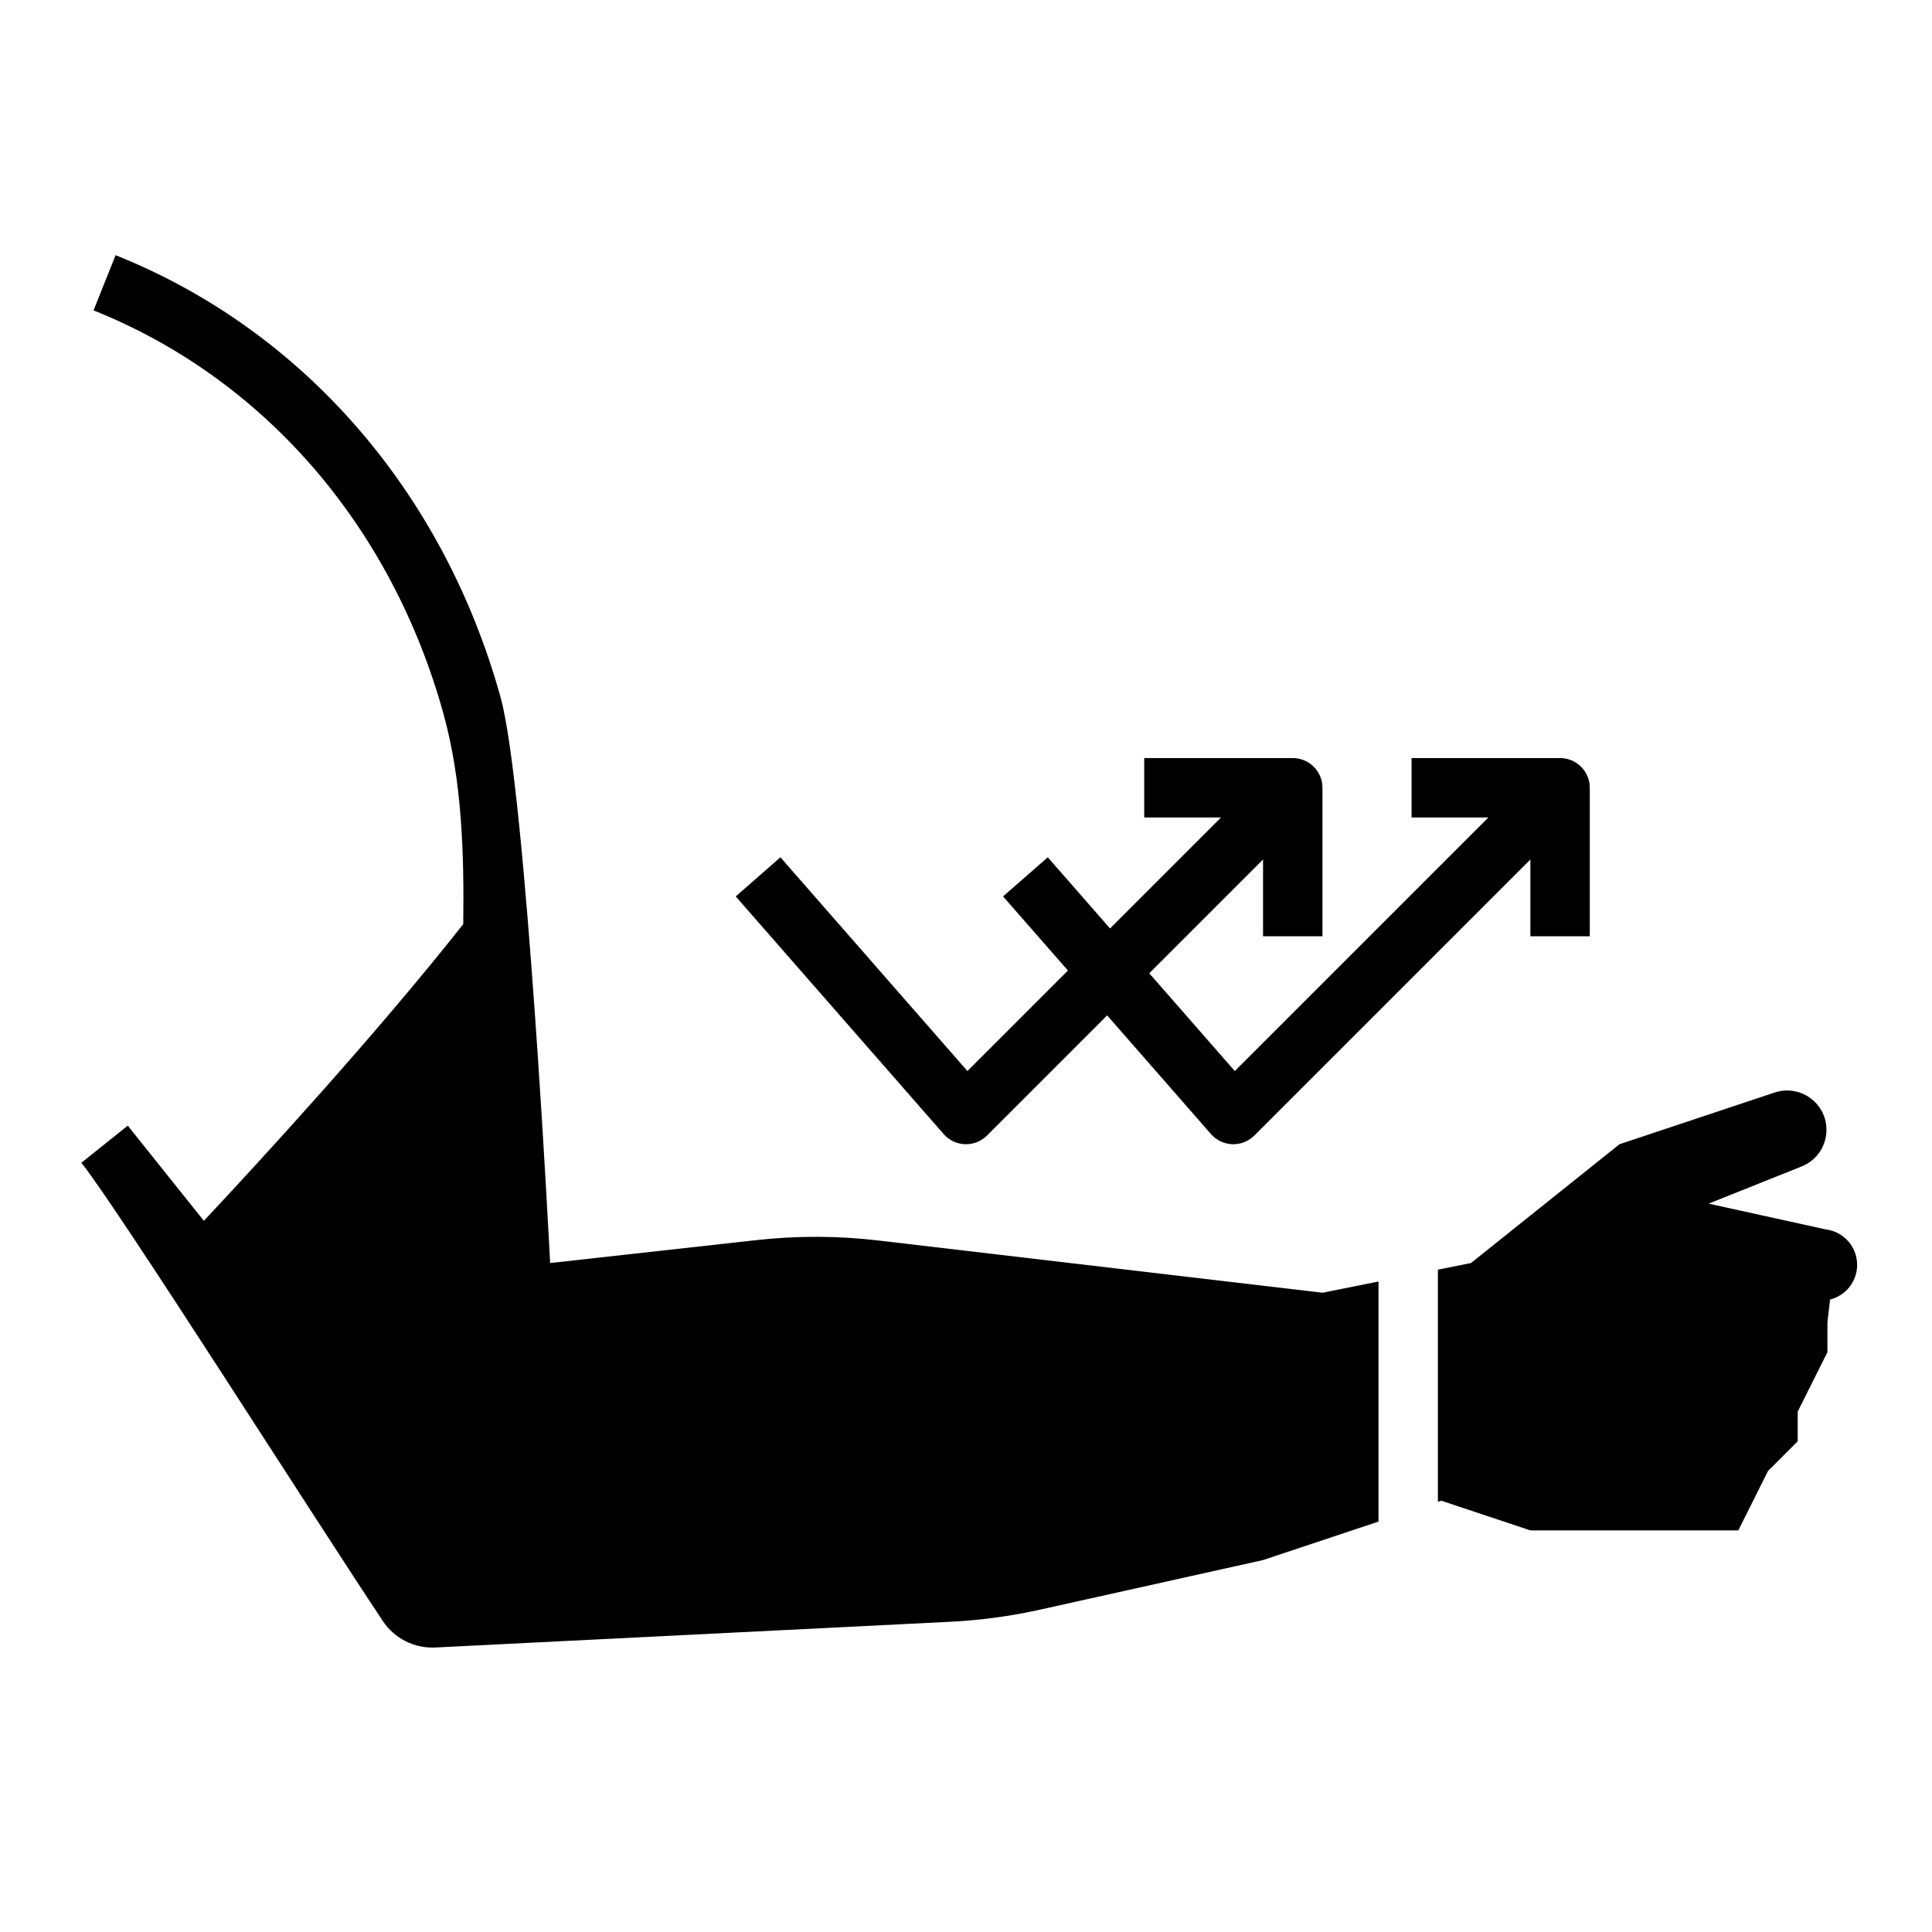
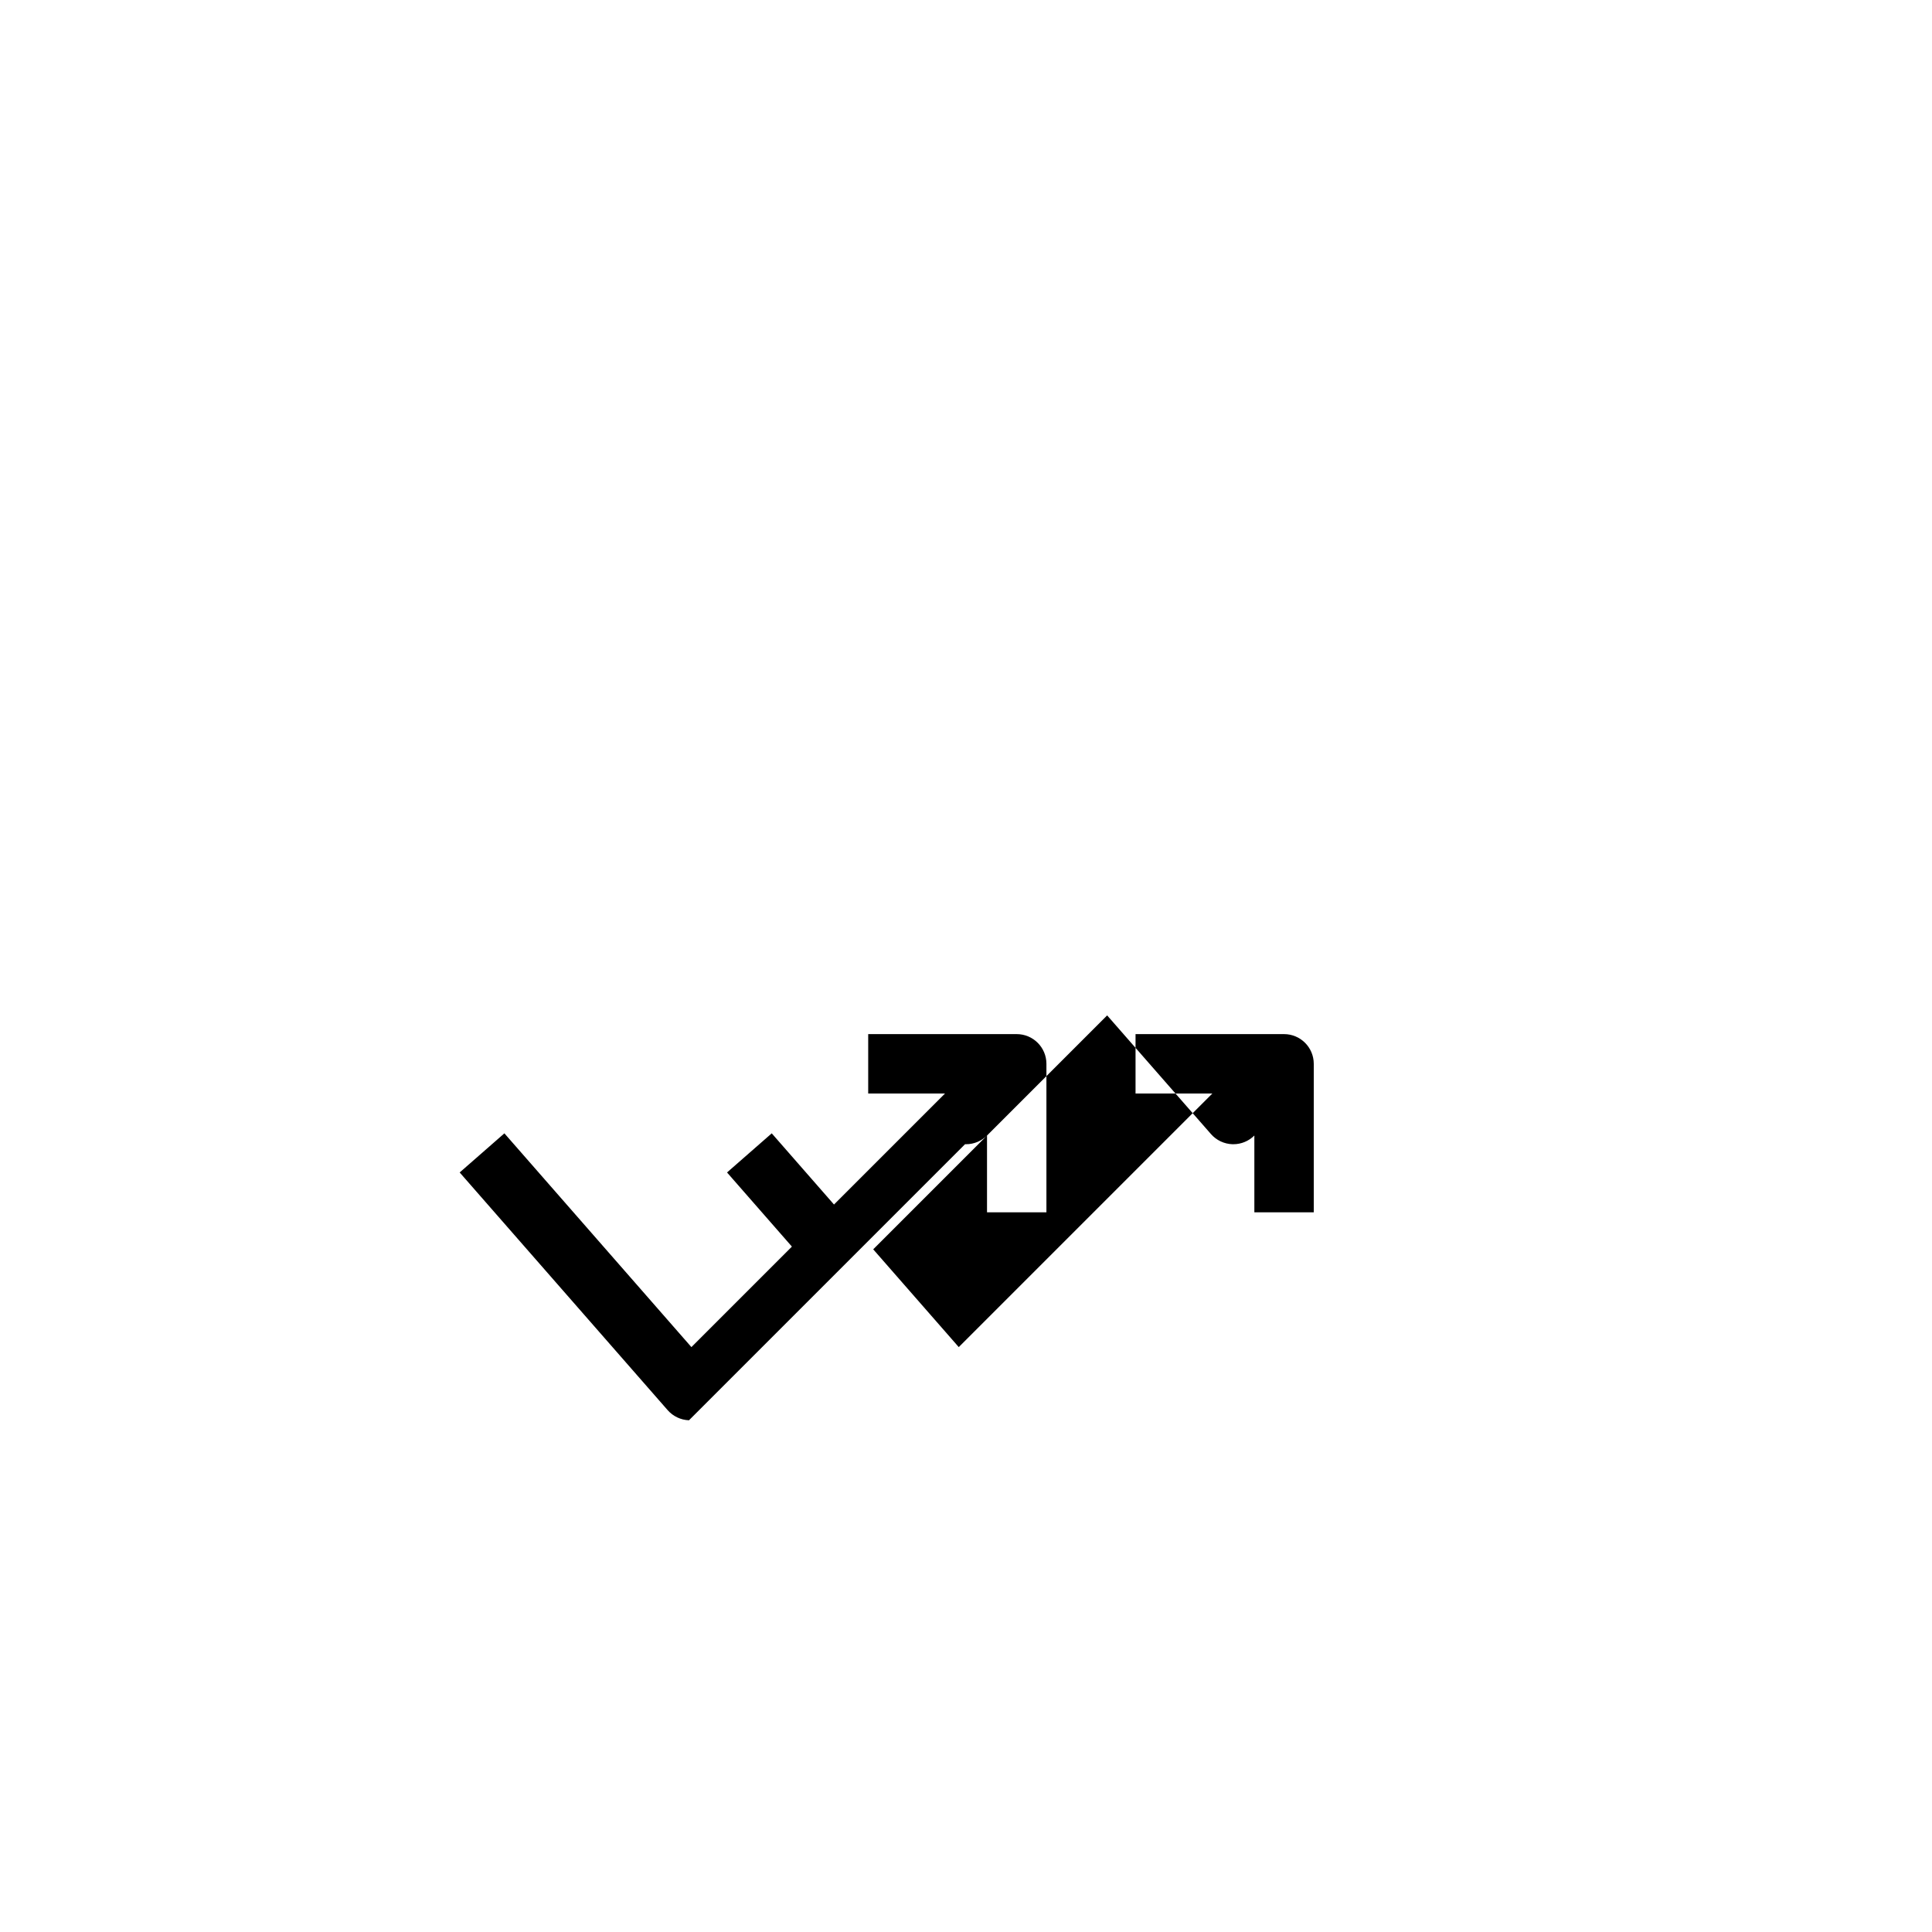
<svg xmlns="http://www.w3.org/2000/svg" fill="#000000" width="800px" height="800px" version="1.1" viewBox="144 144 512 512">
  <g>
-     <path d="m399.74 447.23h0.262c2.086 0 4.086-0.828 5.566-2.305l31.836-31.836 27.52 31.457c1.438 1.637 3.484 2.606 5.664 2.684h0.262c2.086 0 4.086-0.828 5.566-2.305l73.152-73.156v20.355h15.742v-39.359c0-4.344-3.527-7.871-7.871-7.871h-39.359v15.742h20.355l-67.203 67.203-22.672-25.914 30.16-30.156v20.355h15.742v-39.359c0-4.344-3.527-7.871-7.871-7.871h-39.359v15.742h20.355l-29.418 29.418-16.5-18.863-11.848 10.367 17.191 19.648-26.633 26.633-49.562-56.648-11.848 10.367 55.105 62.977c1.438 1.648 3.484 2.617 5.664 2.695z" />
-     <path d="m627.87 469.81-31.07-6.832 24.672-9.871c6.949-2.777 8.793-11.77 3.504-17.059-2.793-2.793-6.926-3.769-10.676-2.519l-41.117 13.703-39.359 31.488-8.77 1.754v61.52l0.895-0.297 23.617 7.871h55.105l7.871-15.742 7.871-7.871v-7.871l7.871-15.742v-7.871l0.699-6.078c4.223-1.059 7.176-4.848 7.176-9.191 0-4.769-3.551-8.793-8.289-9.391z" />
-     <path d="m177.86 442.31-12.297 9.832c9.785 12.234 61.59 93.992 79.91 121.47 3.078 4.613 8.352 7.266 13.887 6.992l136.55-6.824c7.965-0.402 15.879-1.465 23.664-3.195l59.148-13.152 30.59-10.195v-63.621l-14.848 2.969-117.73-13.848c-10.699-1.258-21.5-1.289-32.203-0.102l-54.742 6.078s-6.352-125.61-13.16-150.04c-15.211-54.539-52.383-97.199-101.99-117.05l-5.856 14.625c45.02 18.012 78.801 56.883 92.668 106.65 4.969 17.812 5.559 36.992 5.312 56.016-23.152 29.293-53.105 61.93-68.738 78.617z" />
+     <path d="m399.74 447.23h0.262c2.086 0 4.086-0.828 5.566-2.305l31.836-31.836 27.52 31.457c1.438 1.637 3.484 2.606 5.664 2.684h0.262c2.086 0 4.086-0.828 5.566-2.305v20.355h15.742v-39.359c0-4.344-3.527-7.871-7.871-7.871h-39.359v15.742h20.355l-67.203 67.203-22.672-25.914 30.16-30.156v20.355h15.742v-39.359c0-4.344-3.527-7.871-7.871-7.871h-39.359v15.742h20.355l-29.418 29.418-16.5-18.863-11.848 10.367 17.191 19.648-26.633 26.633-49.562-56.648-11.848 10.367 55.105 62.977c1.438 1.648 3.484 2.617 5.664 2.695z" />
  </g>
</svg>